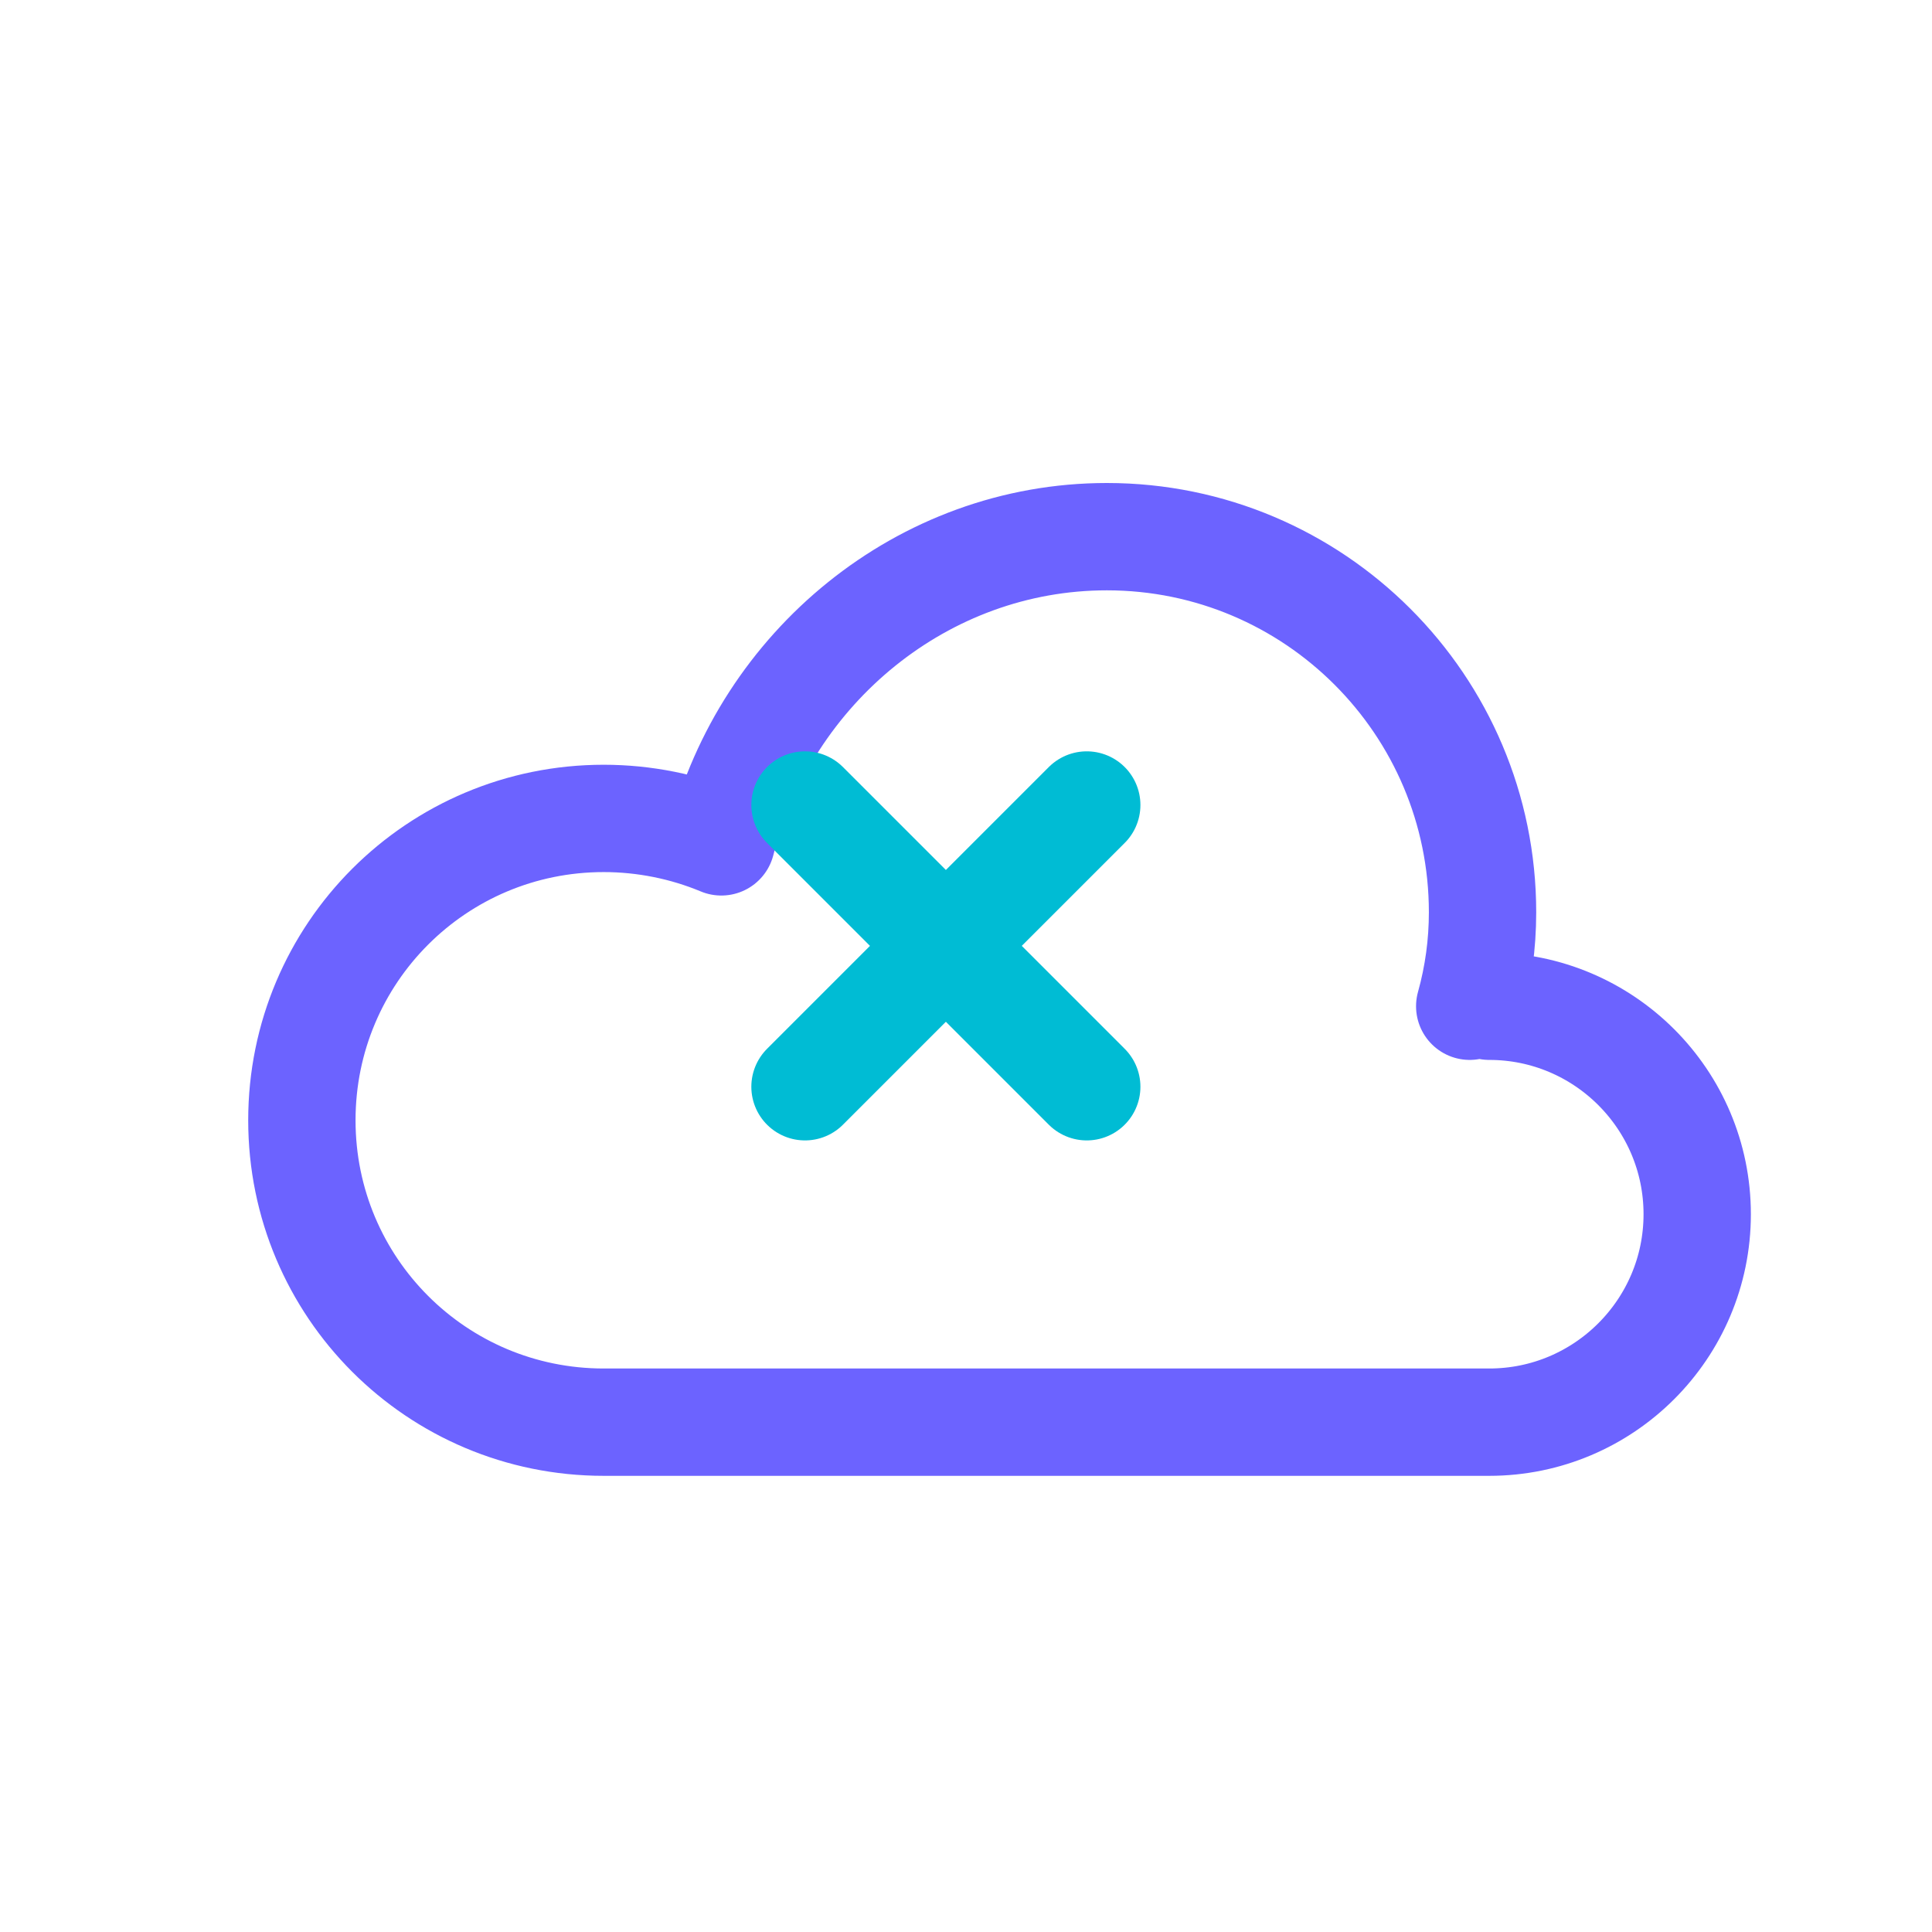
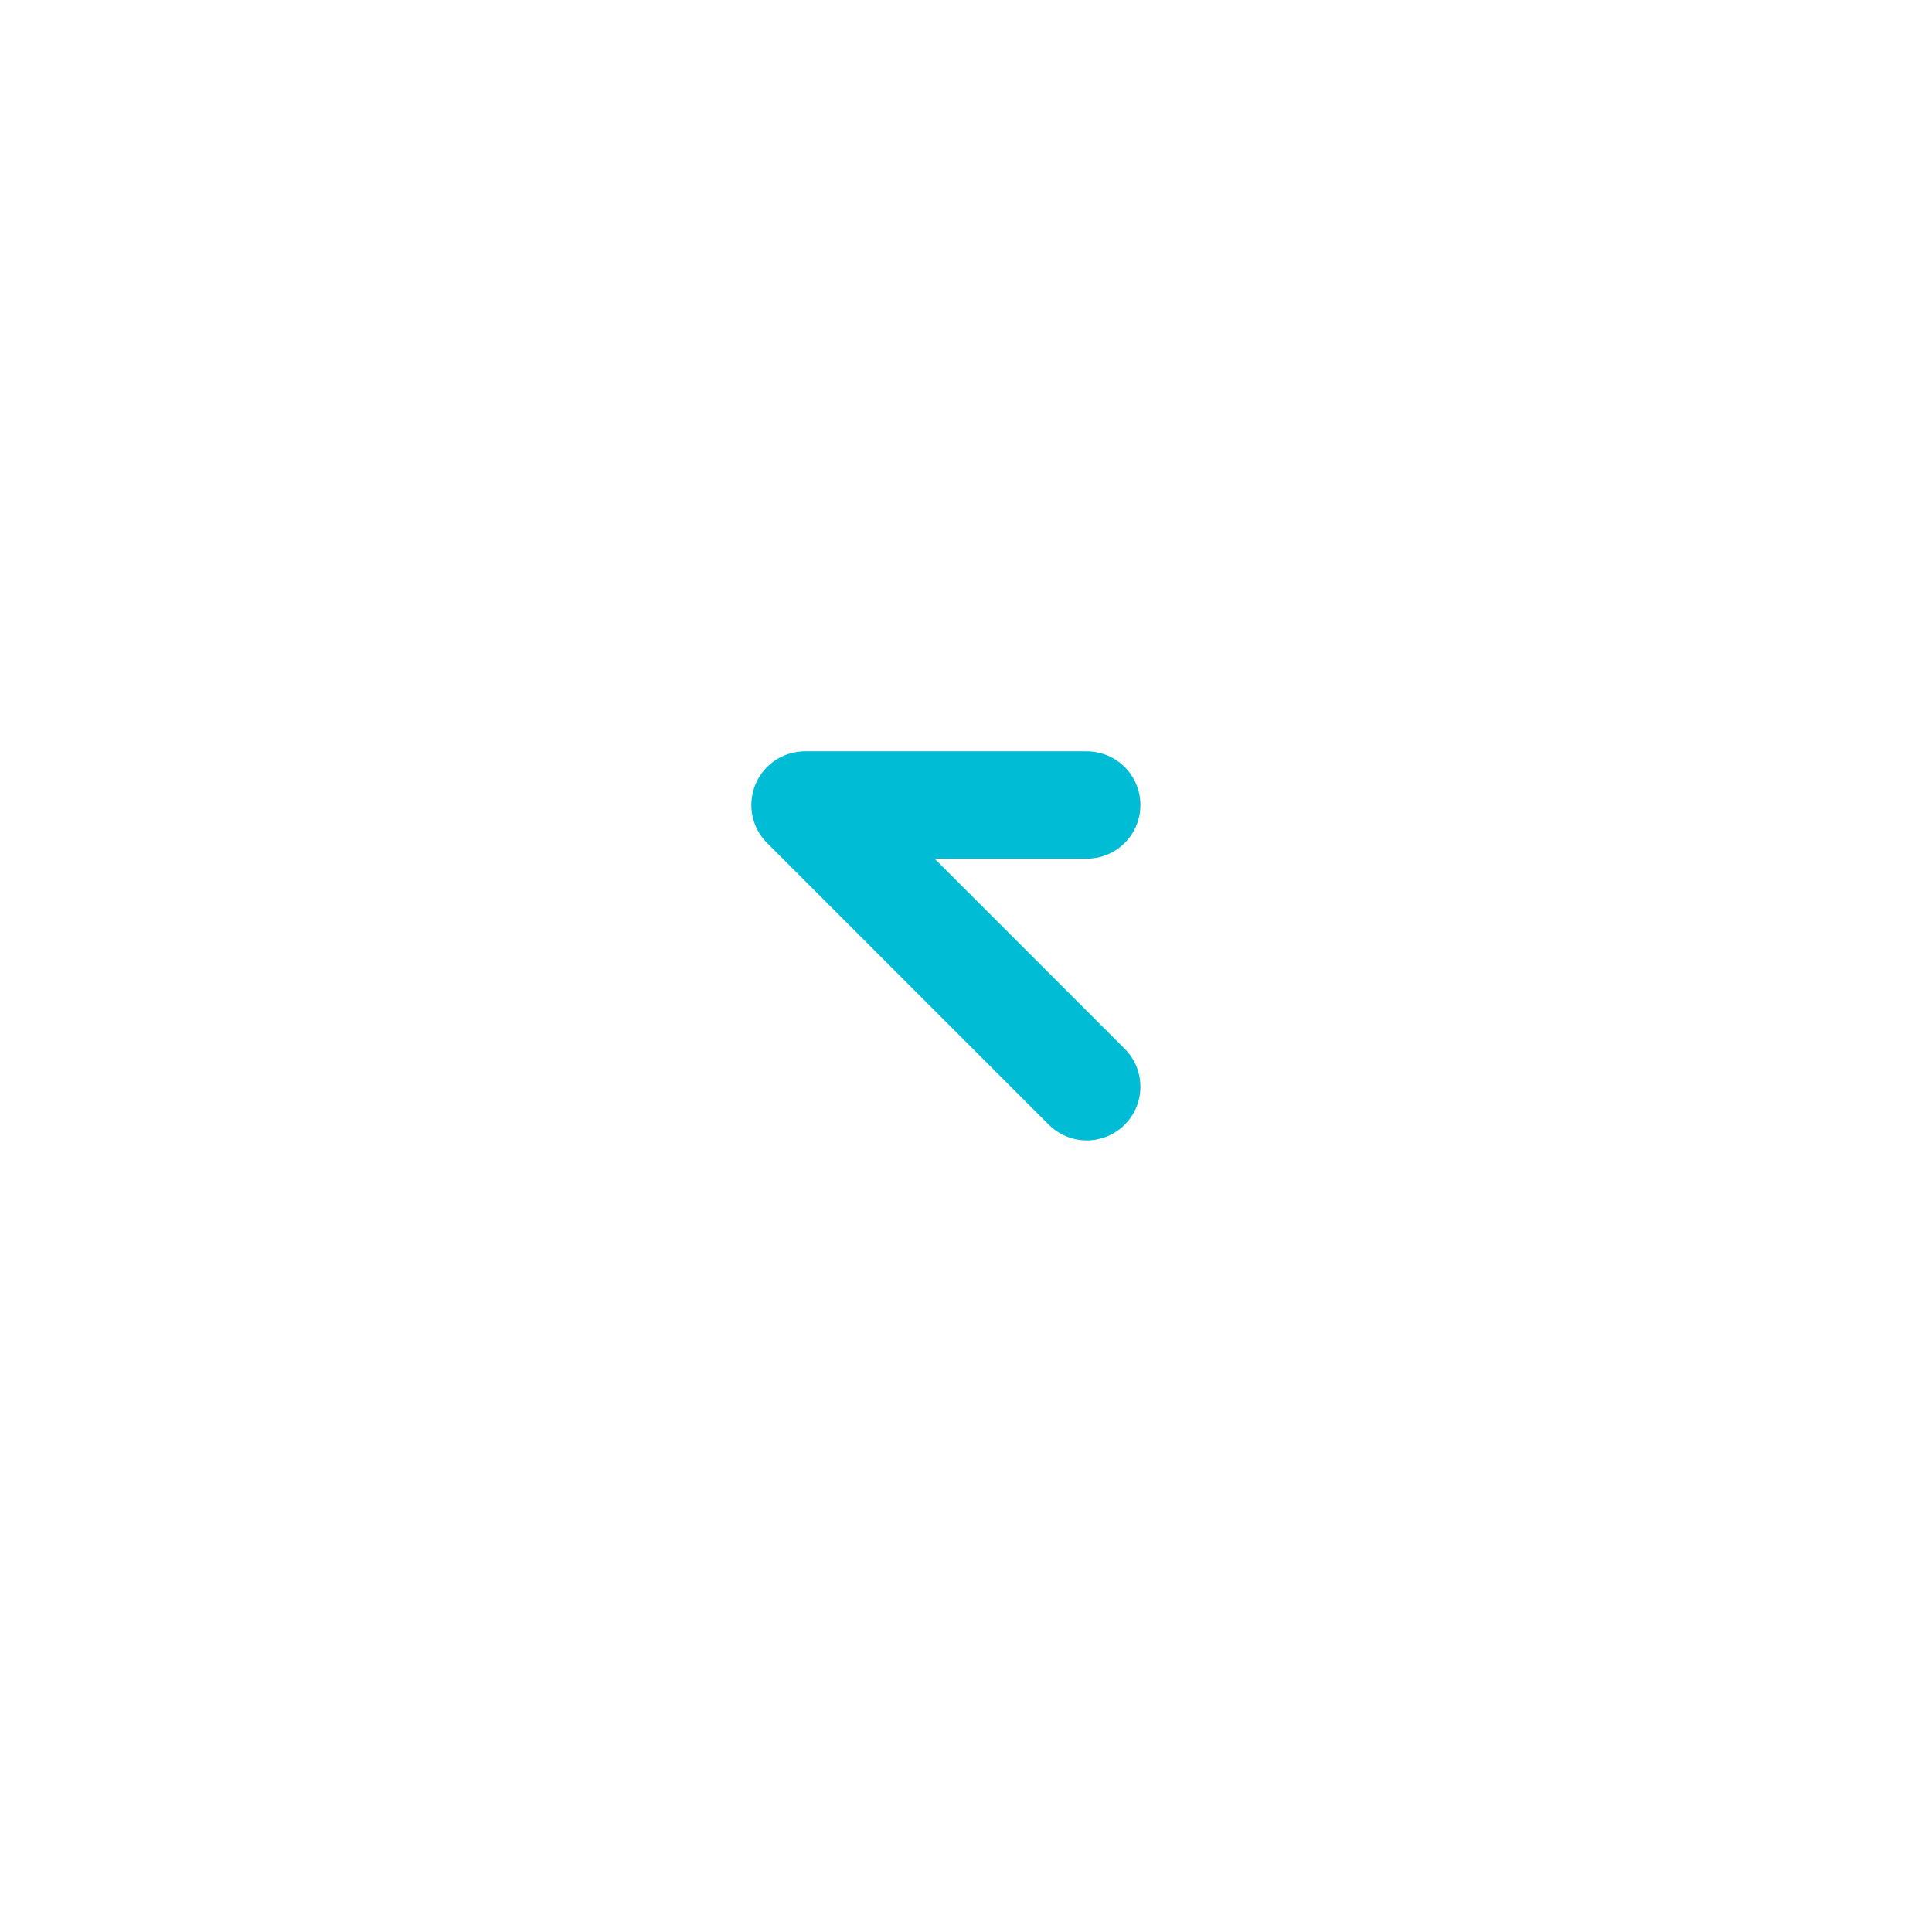
<svg xmlns="http://www.w3.org/2000/svg" width="36" height="36" viewBox="0 0 36 36" fill="none">
-   <path d="M27.75 18.75C29.888 18.75 31.625 20.486 31.625 22.625C31.625 24.763 29.888 26.5 27.75 26.5H11.249C8.137 26.5 5.625 23.987 5.625 20.875C5.625 17.762 8.137 15.25 11.249 15.25C12.005 15.25 12.754 15.401 13.441 15.687C14.271 12.445 17.188 10 20.625 10C24.489 10 27.625 13.135 27.625 17C27.625 17.591 27.545 18.182 27.386 18.75" stroke="#6C63FF" stroke-width="2" stroke-linecap="round" stroke-linejoin="round" />
-   <path d="M20.25 20.25L15 15M15 20.25L20.25 15" stroke="#00BCD4" stroke-width="2" stroke-linecap="round" stroke-linejoin="round" />
+   <path d="M20.25 20.25L15 15L20.25 15" stroke="#00BCD4" stroke-width="2" stroke-linecap="round" stroke-linejoin="round" />
</svg>